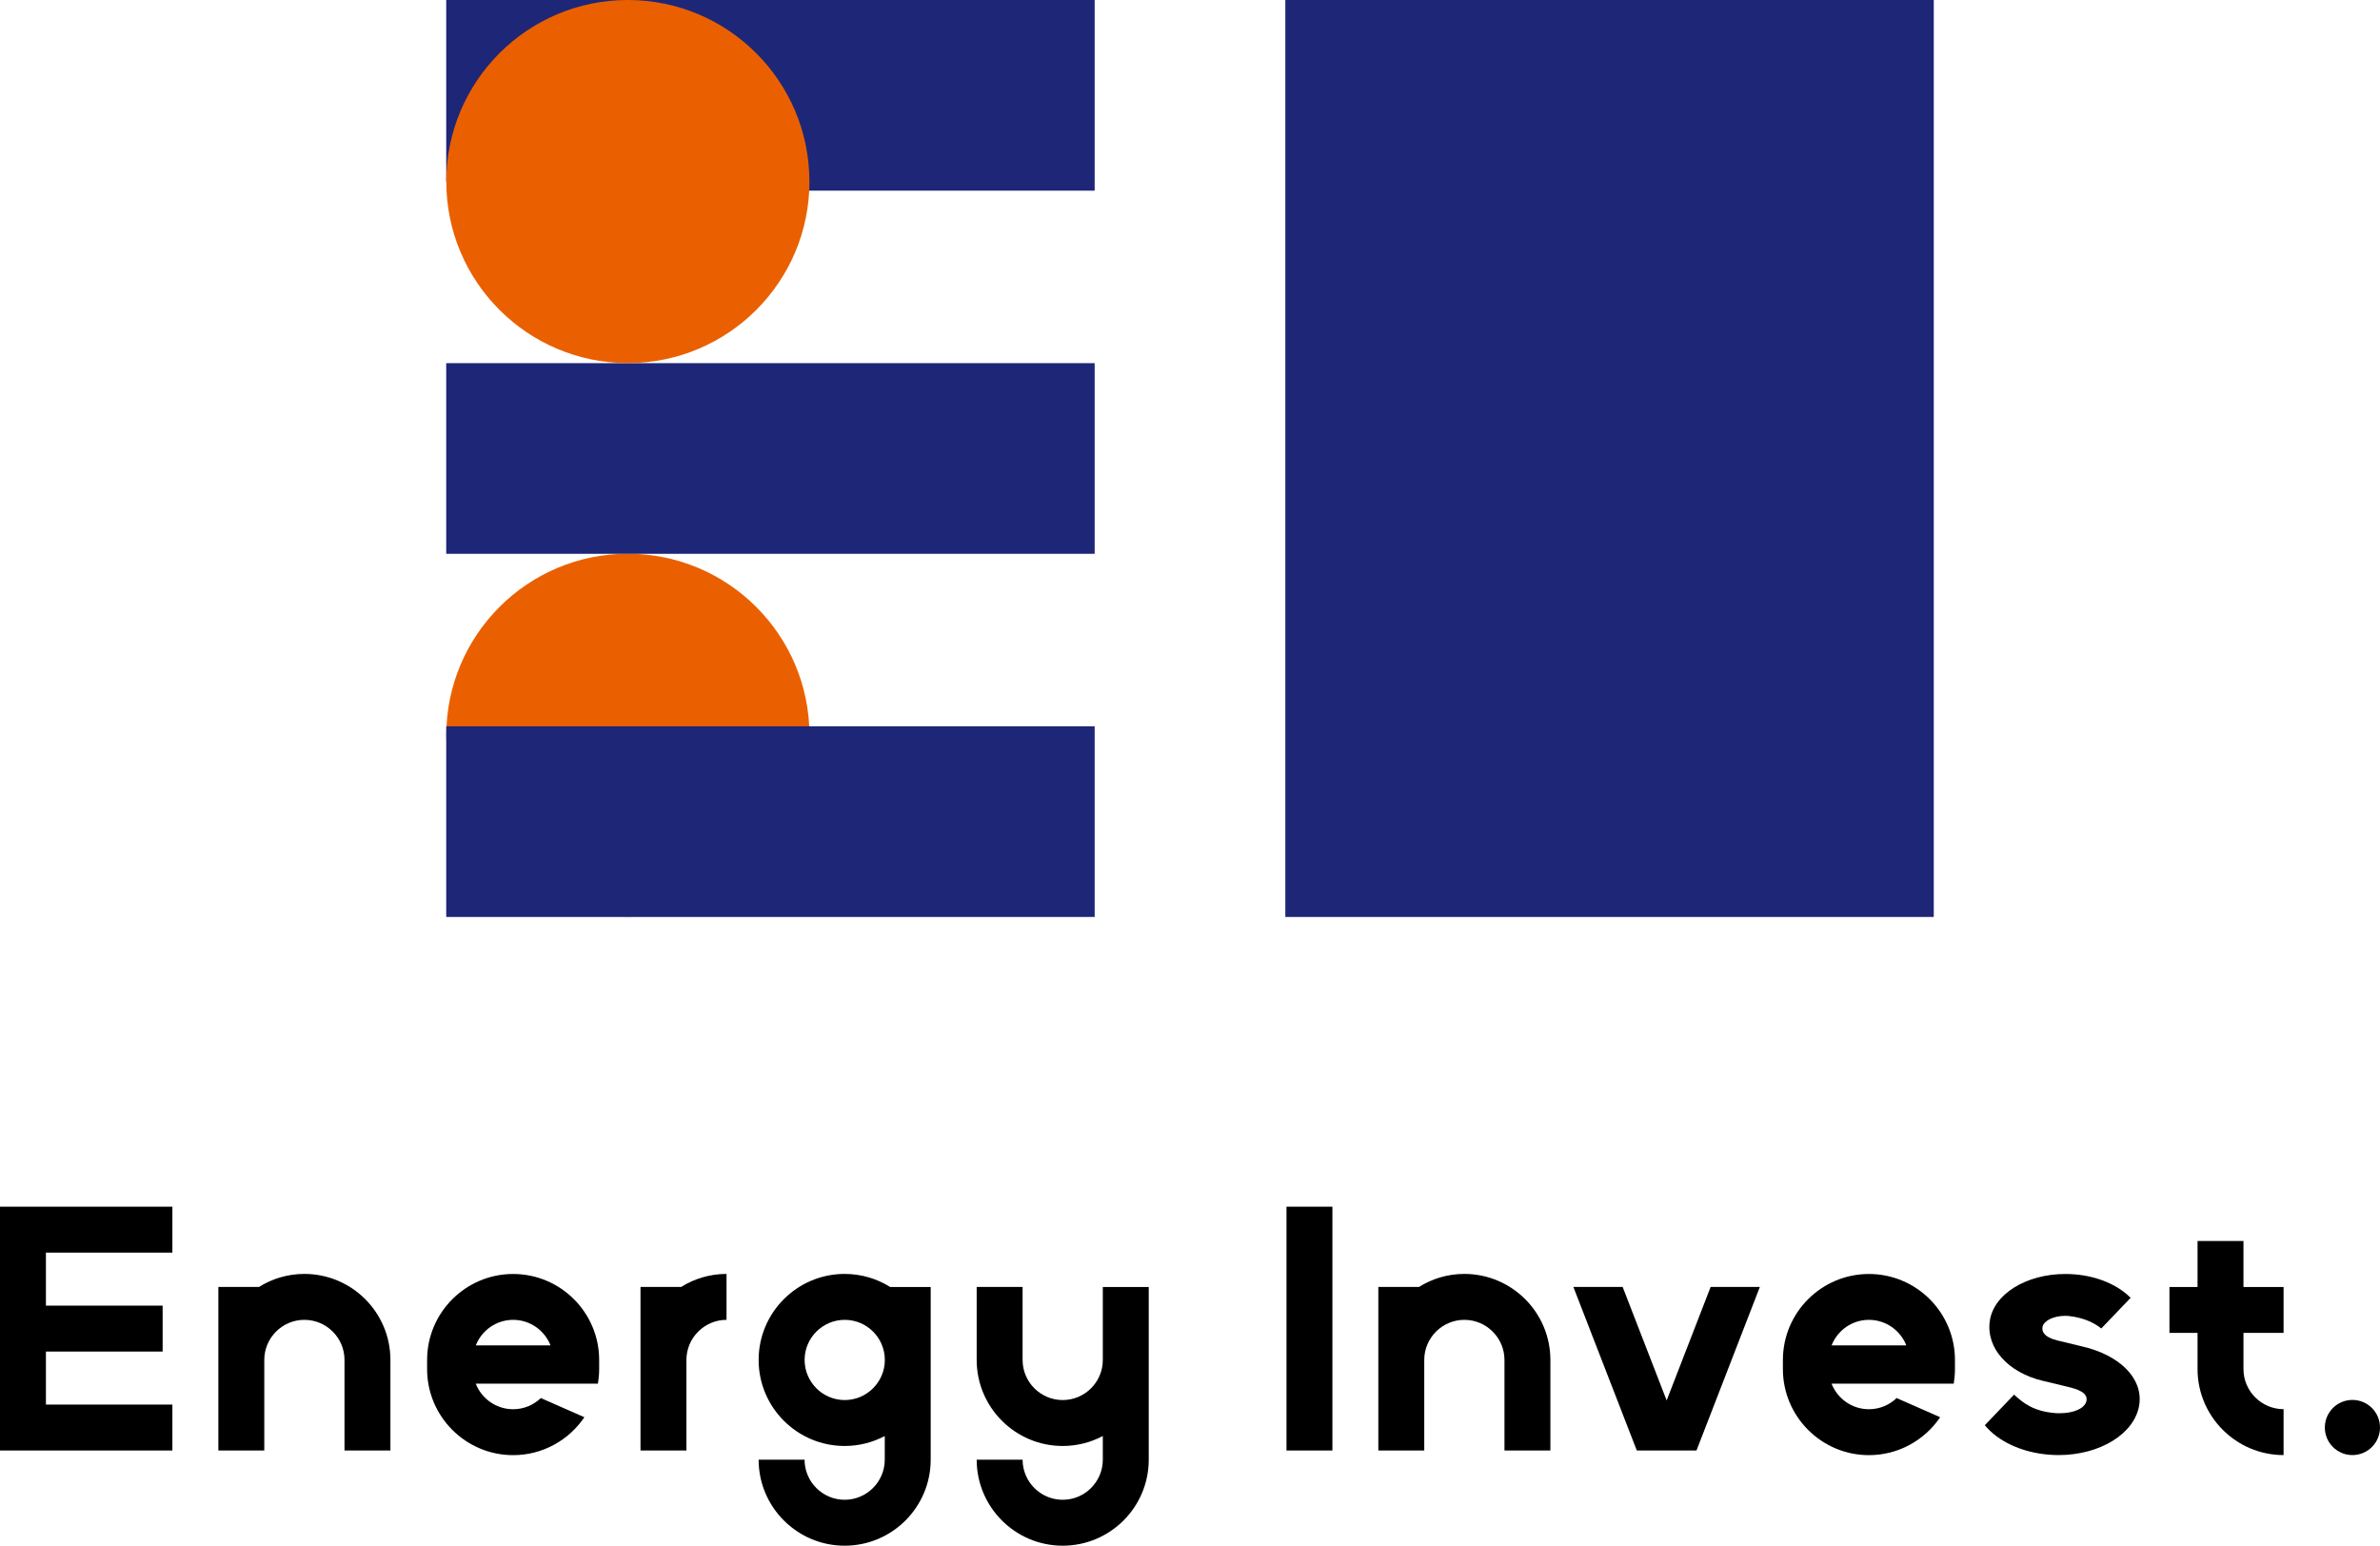
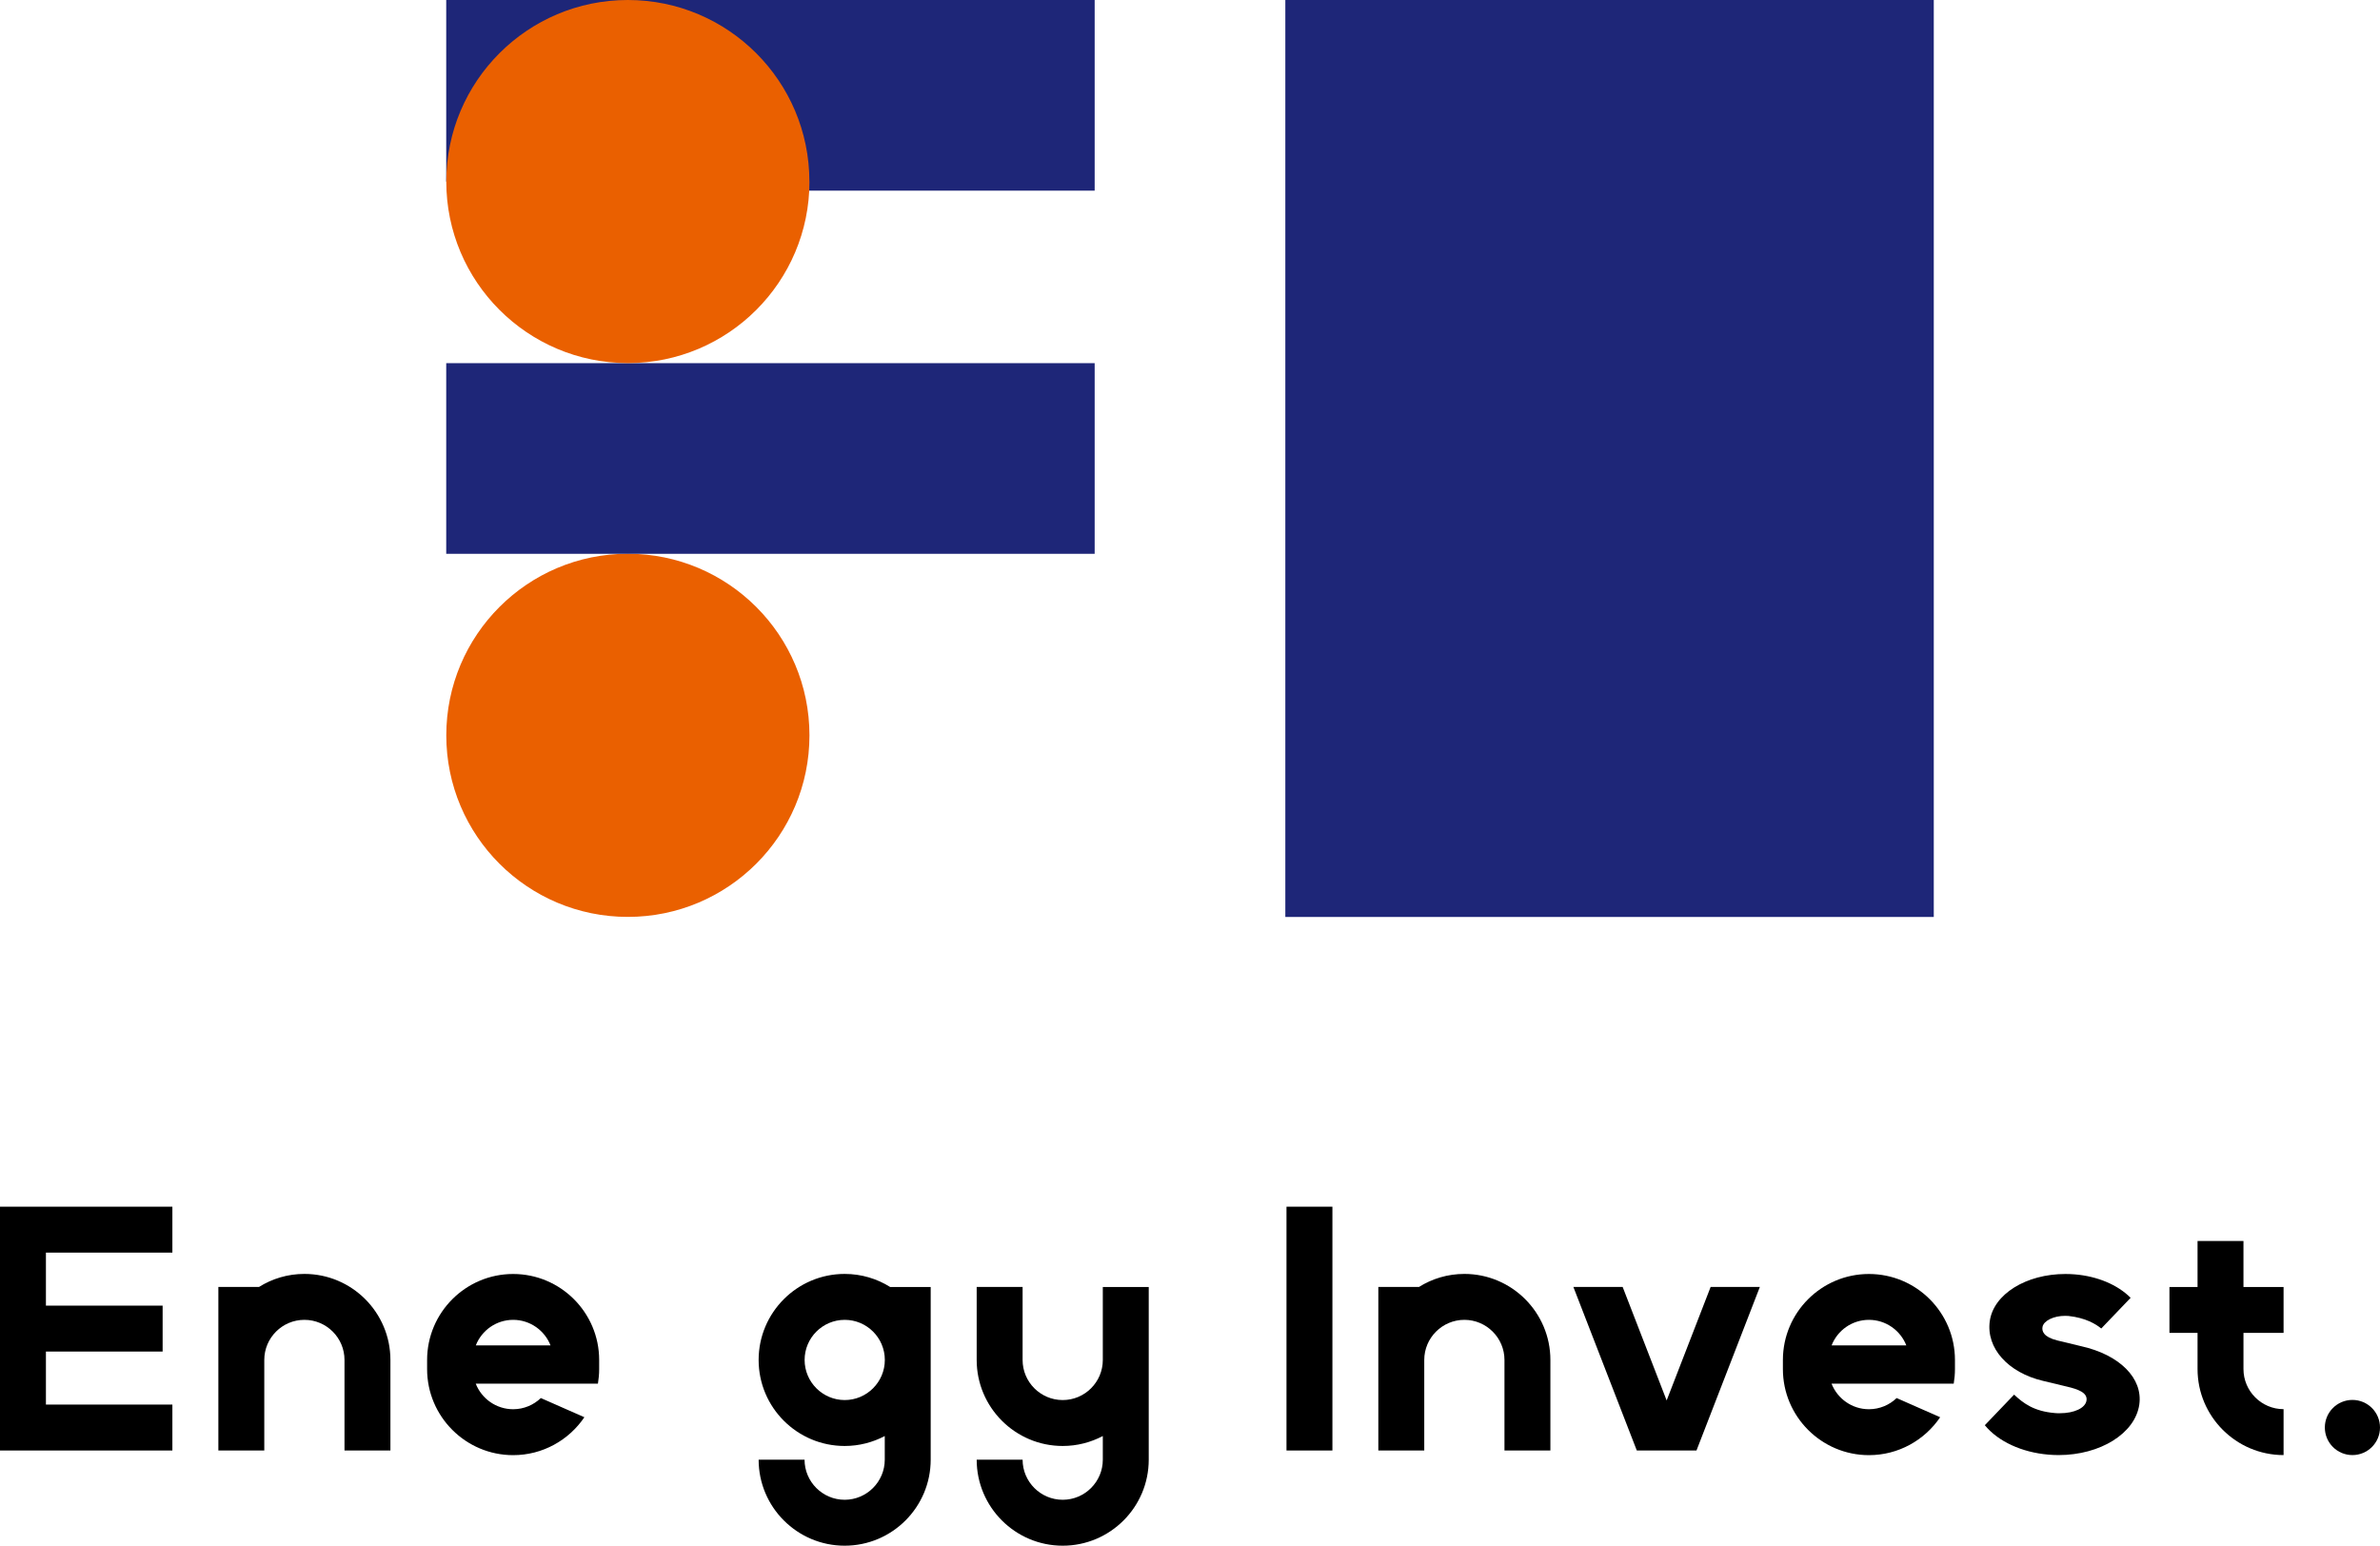
<svg xmlns="http://www.w3.org/2000/svg" id="_レイヤー_2" data-name="レイヤー 2" viewBox="0 0 368.5 239.33">
  <defs>
    <style>
      .cls-1 {
        fill: #ea6000;
      }

      .cls-2 {
        fill: #1e2678;
      }
    </style>
  </defs>
  <g id="_レイヤー_1-2" data-name="レイヤー 1">
    <g>
      <g>
        <path d="M33.81,224.59h7.11v-14.02c0-3.42,2.78-6.21,6.21-6.21s6.21,2.79,6.21,6.21v14.02h7.11v-14.02c0-7.35-5.97-13.32-13.32-13.32-2.58,0-4.99.74-7.03,2.02h-6.29v25.32Z" />
        <path d="M226.73,197.25c-2.58,0-4.99.74-7.03,2.02h-6.29v25.32h7.11v-14.02c0-3.42,2.79-6.21,6.21-6.21s6.21,2.79,6.21,6.21v14.02h7.11v-14.02c0-7.35-5.98-13.32-13.32-13.32Z" />
        <path d="M137.82,199.27c-2.04-1.28-4.46-2.02-7.04-2.02-7.34,0-13.32,5.97-13.32,13.32s5.97,13.32,13.32,13.32c2.24,0,4.35-.56,6.21-1.54v3.66c0,3.42-2.79,6.21-6.21,6.21s-6.21-2.79-6.21-6.21h-7.11c0,7.34,5.97,13.32,13.32,13.32s13.32-5.97,13.32-13.32v-26.74h-6.29ZM130.79,216.78c-3.42,0-6.21-2.79-6.21-6.21s2.78-6.21,6.21-6.21,6.21,2.79,6.21,6.21-2.79,6.21-6.21,6.21Z" />
        <path d="M170.75,199.27v11.3c0,3.42-2.78,6.21-6.21,6.21s-6.21-2.79-6.21-6.21v-11.3h-7.11v11.3c0,7.34,5.97,13.32,13.32,13.32,2.24,0,4.35-.56,6.21-1.54v3.66c0,3.42-2.78,6.21-6.21,6.21s-6.21-2.79-6.21-6.21h-7.11c0,7.34,5.97,13.32,13.32,13.32s13.32-5.97,13.32-13.32v-26.74h-7.11Z" />
-         <path d="M105.46,199.27h-6.29v25.32h7.11v-14.02c0-3.42,2.79-6.21,6.21-6.21v-7.11c-2.58,0-4.99.74-7.03,2.02Z" />
        <rect x="199.19" y="186.84" width="7.11" height="37.75" />
        <polygon points="26.69 193.95 26.69 186.84 0 186.84 0 224.59 26.69 224.59 26.69 217.48 7.11 217.48 7.11 209.27 25.18 209.27 25.18 202.16 7.11 202.16 7.11 193.95 26.69 193.95" />
        <polygon points="264.86 199.27 258.05 216.84 251.24 199.27 243.61 199.27 253.43 224.59 262.67 224.59 272.48 199.27 264.86 199.27" />
        <path d="M353.57,206.38v-7.11h-6.21v-7.12h-7.11v7.12h-4.35v7.11h4.35v5.6c0,7.34,5.98,13.32,13.32,13.32v-7.11c-3.42,0-6.21-2.79-6.21-6.21v-5.6h6.21Z" />
        <path d="M368.5,221.03c0,2.36-1.91,4.27-4.27,4.27s-4.27-1.91-4.27-4.27,1.91-4.27,4.27-4.27,4.27,1.91,4.27,4.27Z" />
        <path d="M92.58,214.23c.12-.73.19-1.48.19-2.25v-1.4c0-7.35-5.98-13.32-13.32-13.32s-13.32,5.97-13.32,13.32v1.41c0,7.34,5.98,13.32,13.32,13.32,4.58,0,8.63-2.33,11.03-5.87l-6.74-2.97c-1.12,1.07-2.63,1.73-4.29,1.73-2.63,0-4.89-1.65-5.79-3.96h18.91ZM79.45,204.36c2.63,0,4.89,1.65,5.79,3.96h-11.57c.9-2.32,3.16-3.96,5.79-3.96Z" />
        <path d="M302.5,214.23c.12-.73.19-1.48.19-2.25v-1.4c0-7.35-5.97-13.32-13.32-13.32s-13.32,5.97-13.32,13.32v1.41c0,7.34,5.98,13.32,13.32,13.32,4.58,0,8.63-2.33,11.03-5.87l-6.74-2.97c-1.11,1.07-2.63,1.73-4.29,1.73-2.63,0-4.88-1.65-5.79-3.96h18.91ZM289.37,204.36c2.63,0,4.89,1.65,5.79,3.96h-11.57c.9-2.32,3.15-3.96,5.79-3.96Z" />
        <path d="M307.31,220.67c2.06,2.52,5.72,4.21,9.85,4.56.52.04,1.04.07,1.56.07,6.48,0,11.86-3.36,12.51-7.81.59-4.08-3.04-7.73-9.04-9.06l-3.65-.88c-2.14-.53-2.42-1.44-2.29-2.11.19-.95,1.73-1.7,3.49-1.7.18,0,.36,0,.54.02,2.66.29,4.25,1.27,5.06,1.94l4.55-4.75c-2.01-2.02-5.14-3.34-8.64-3.63-.48-.04-.98-.06-1.46-.06-6.1,0-11.14,3.14-11.71,7.31-.57,4.16,2.82,7.96,8.25,9.24l3.75.9c1.65.39,3.16.92,2.98,2.13-.17,1.17-1.88,1.98-4.15,1.98-.26,0-.52,0-.78-.03-3.18-.27-4.82-1.48-6.28-2.85l-4.54,4.74Z" />
      </g>
      <g>
        <path class="cls-1" d="M125.33,113.86c0,15.52-12.59,28.11-28.12,28.11s-28.11-12.59-28.11-28.11,12.59-28.12,28.11-28.12,28.12,12.59,28.12,28.12Z" />
        <polygon class="cls-2" points="69.09 0 69.09 28.11 97.21 28.11 97.21 29.52 169.49 29.52 169.49 0 69.09 0" />
        <g>
-           <rect class="cls-2" x="69.09" y="112.46" width="100.4" height="29.52" />
          <rect class="cls-2" x="69.09" y="56.23" width="100.4" height="29.52" />
          <path class="cls-1" d="M125.33,28.11c0,15.53-12.59,28.11-28.11,28.11s-28.12-12.59-28.12-28.11S81.69,0,97.21,0s28.11,12.59,28.11,28.11Z" />
        </g>
        <rect class="cls-2" x="199.01" width="100.4" height="141.98" />
      </g>
    </g>
  </g>
</svg>